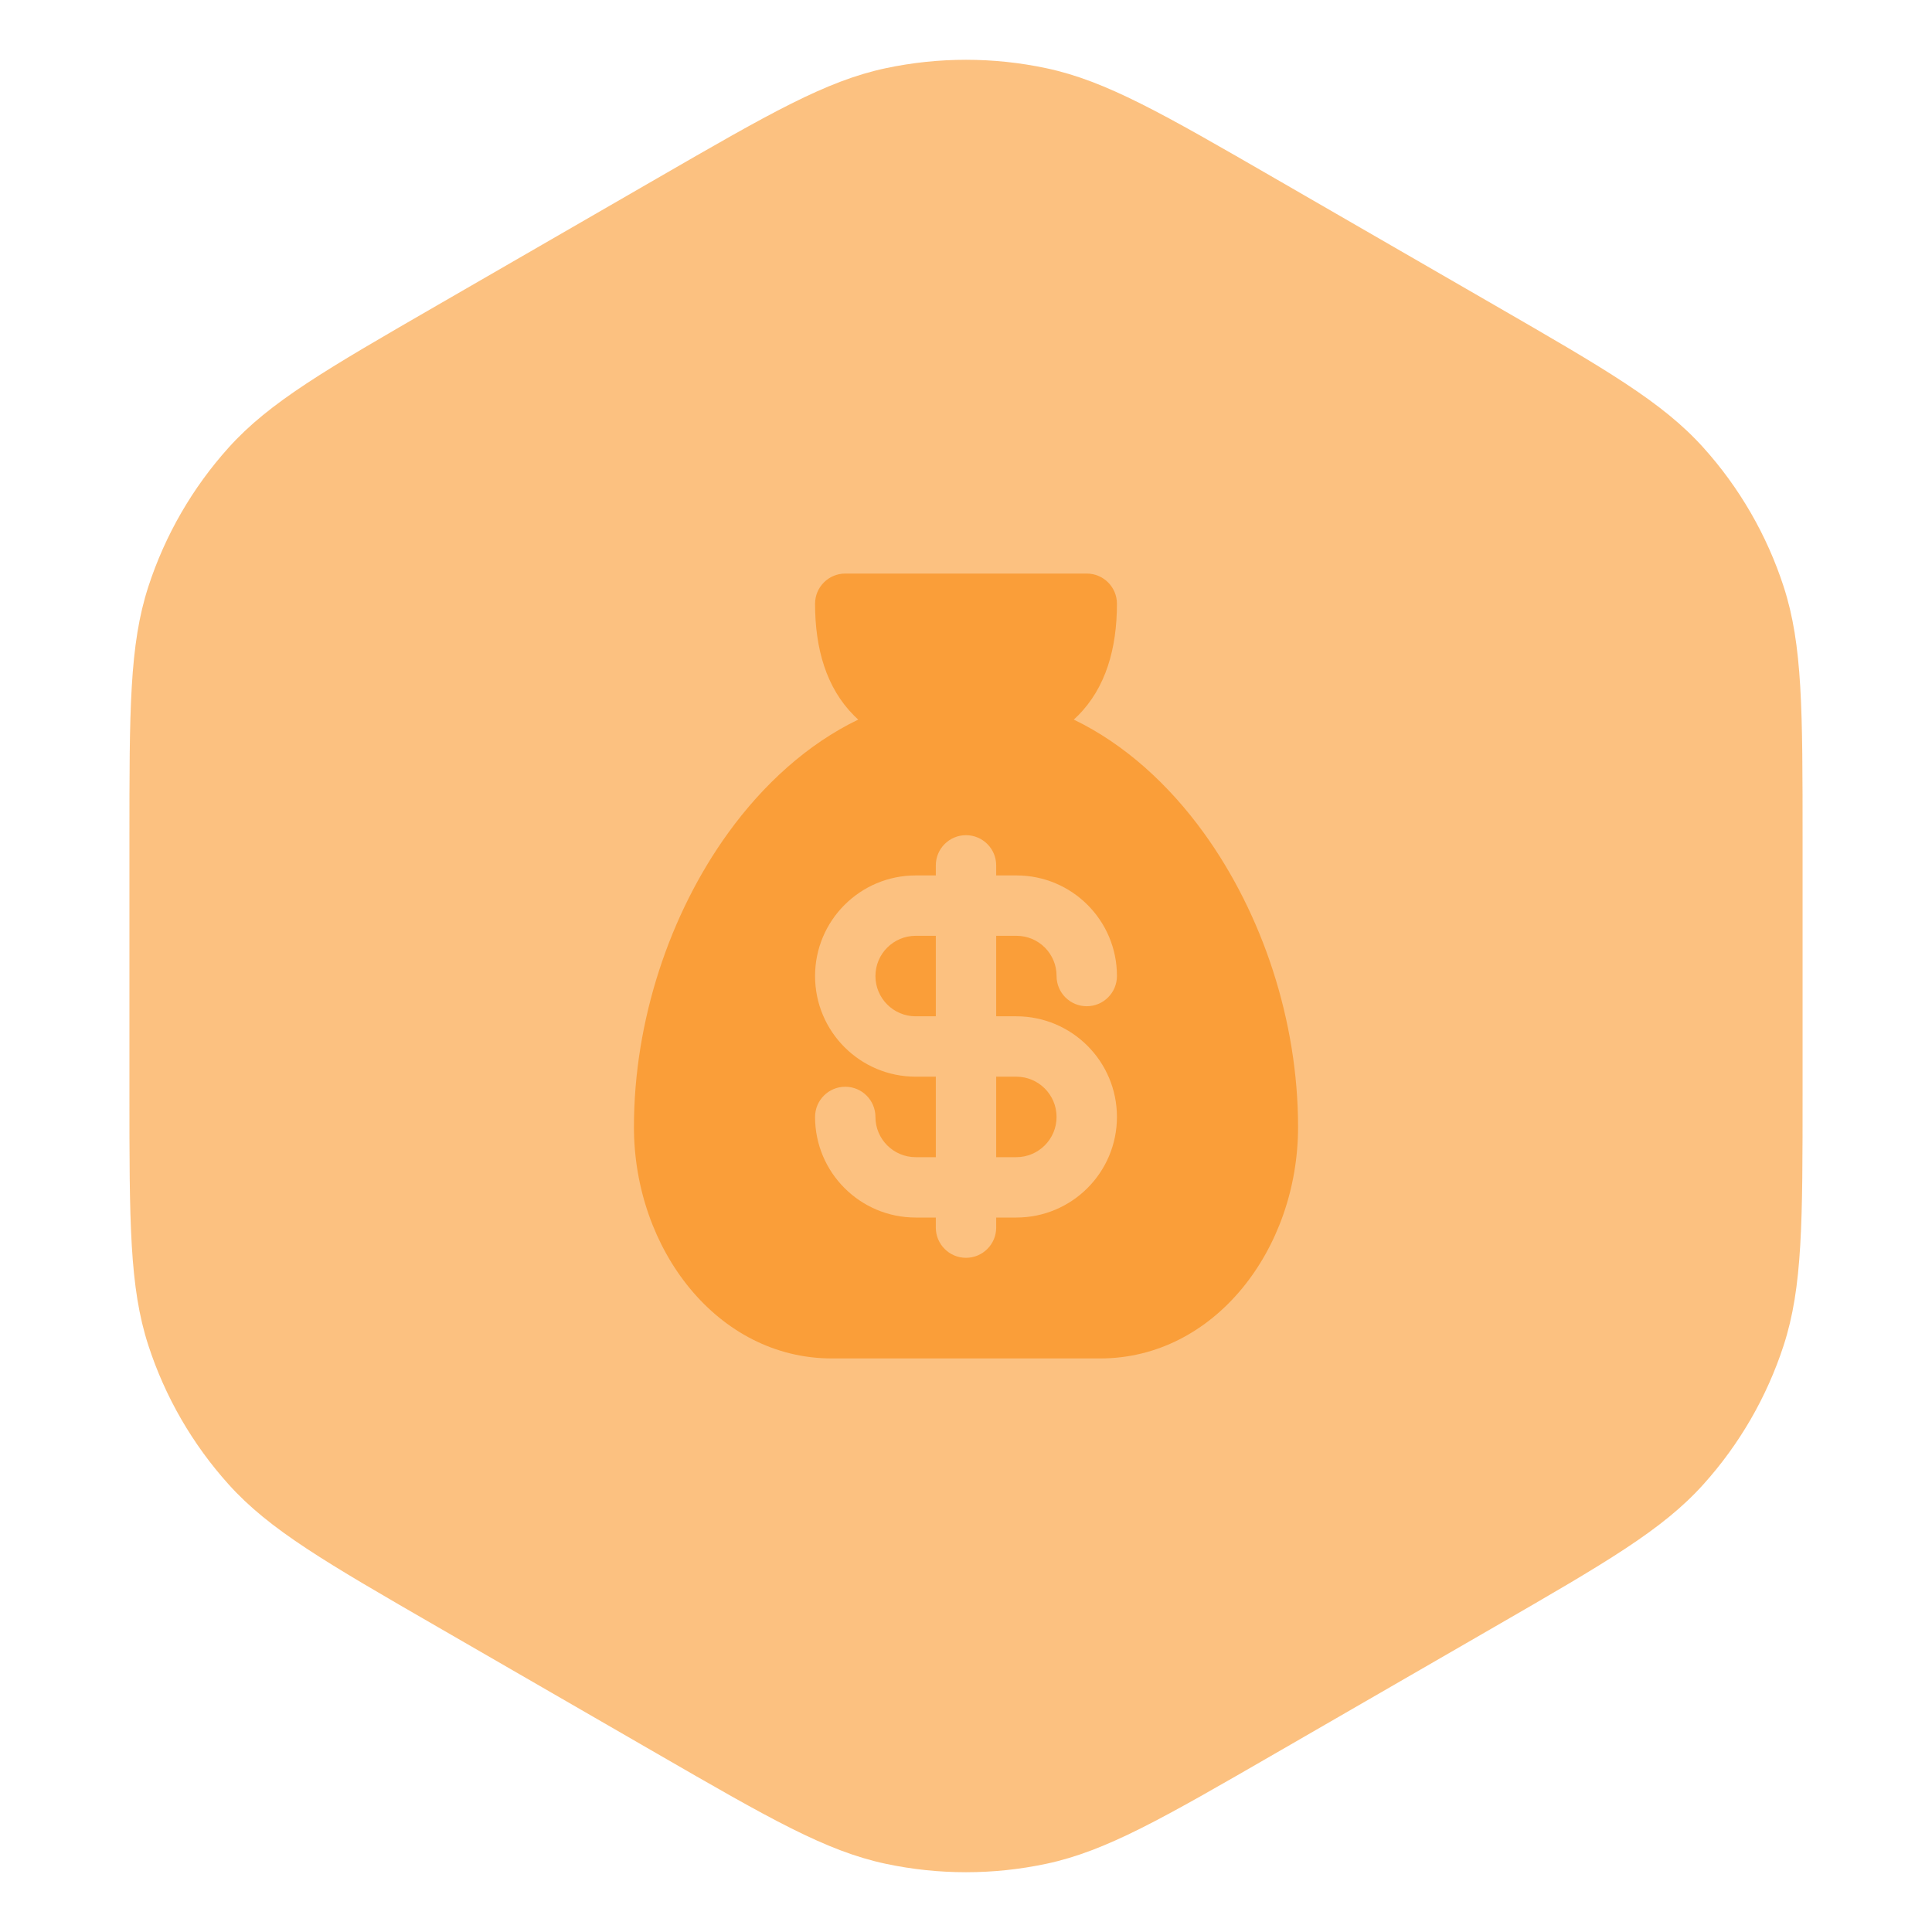
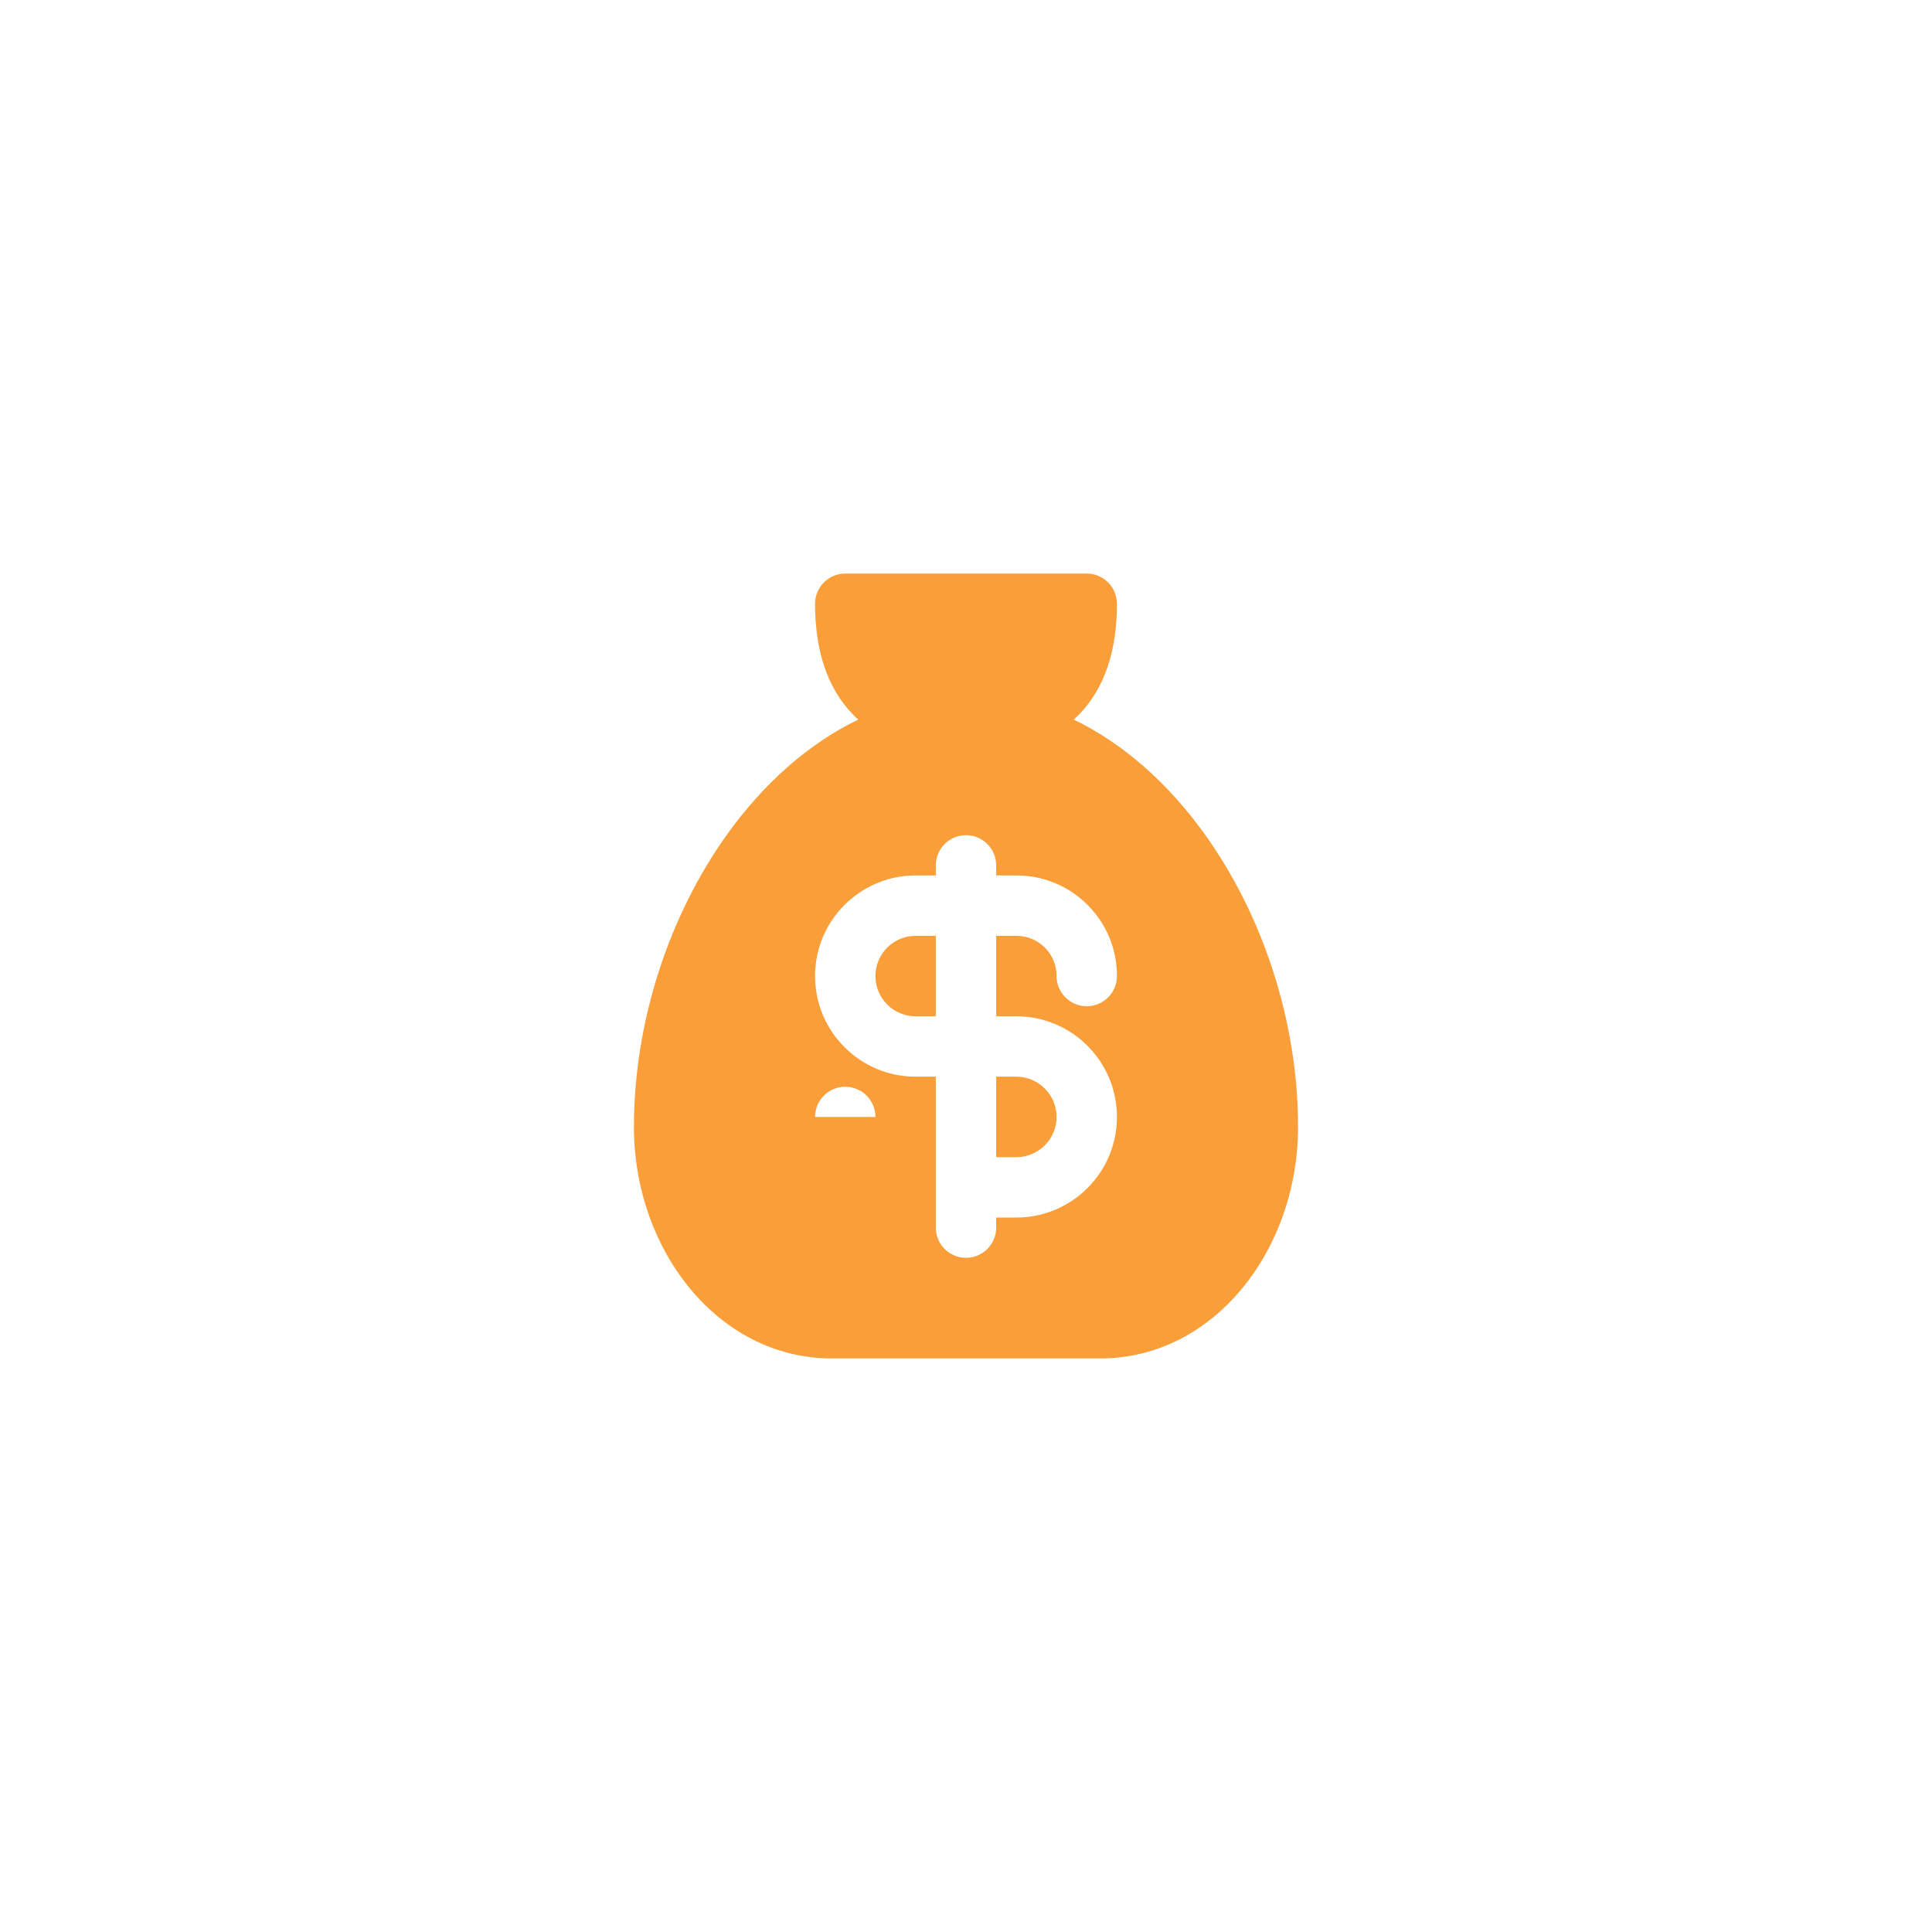
<svg xmlns="http://www.w3.org/2000/svg" width="80" height="80" viewBox="0 0 80 80" fill="none">
-   <path d="M27.2 7.39C31.863 4.698 34.195 3.352 36.673 2.825C38.867 2.359 41.133 2.359 43.327 2.825C45.805 3.352 48.137 4.698 52.8 7.39L61.841 12.61C66.504 15.302 68.836 16.648 70.531 18.532C72.032 20.198 73.165 22.161 73.858 24.293C74.641 26.703 74.641 29.396 74.641 34.78V45.22C74.641 50.604 74.641 53.297 73.858 55.707C73.165 57.839 72.032 59.802 70.531 61.468C68.836 63.352 66.504 64.698 61.841 67.39L52.8 72.61C48.137 75.302 45.805 76.648 43.327 77.175C41.133 77.641 38.867 77.641 36.673 77.175C34.195 76.648 31.863 75.302 27.2 72.61L18.159 67.39C13.496 64.698 11.164 63.352 9.469 61.468C7.968 59.802 6.835 57.839 6.142 55.707C5.359 53.297 5.359 50.604 5.359 45.22V34.78C5.359 29.396 5.359 26.703 6.142 24.293C6.835 22.161 7.968 20.198 9.469 18.532C11.164 16.648 13.496 15.302 18.159 12.61L27.2 7.39Z" fill="#FA9E39" fill-opacity="0.64" />
-   <path d="M45 23.75C45.69 23.75 46.25 24.31 46.25 25C46.25 26.859 45.784 28.483 44.634 29.634C44.578 29.69 44.521 29.744 44.463 29.797C46.565 30.81 48.401 32.486 49.852 34.495C52.268 37.838 53.75 42.261 53.75 46.667C53.75 51.736 50.285 56.25 45.556 56.25H34.444C29.715 56.25 26.25 51.736 26.25 46.667C26.25 42.261 27.732 37.838 30.148 34.495C31.599 32.486 33.435 30.81 35.537 29.797C35.479 29.744 35.422 29.69 35.366 29.634C34.216 28.483 33.75 26.859 33.75 25C33.75 24.31 34.31 23.75 35 23.75H45ZM40 34.583C39.31 34.583 38.75 35.143 38.75 35.833V36.25H37.917C35.616 36.25 33.75 38.115 33.75 40.416C33.75 42.717 35.616 44.583 37.917 44.583H38.75V47.916H37.917C36.997 47.916 36.25 47.17 36.25 46.25C36.25 45.56 35.69 45 35 45C34.31 45 33.75 45.56 33.75 46.25C33.75 48.551 35.616 50.416 37.917 50.416H38.75V50.833C38.75 51.523 39.31 52.083 40 52.083C40.69 52.083 41.25 51.523 41.25 50.833V50.416H42.083C44.384 50.416 46.25 48.551 46.25 46.25C46.25 43.949 44.384 42.083 42.083 42.083H41.25V38.75H42.092C43.008 38.75 43.75 39.492 43.75 40.408V40.416C43.75 41.106 44.31 41.666 45 41.666C45.69 41.666 46.25 41.106 46.25 40.416V40.408C46.25 38.112 44.388 36.25 42.092 36.25H41.25V35.833C41.25 35.143 40.69 34.583 40 34.583ZM42.083 44.583C43.003 44.583 43.75 45.33 43.75 46.25C43.75 47.17 43.003 47.916 42.083 47.916H41.25V44.583H42.083ZM38.75 38.75V42.083H37.917C36.996 42.083 36.25 41.337 36.25 40.416C36.25 39.496 36.997 38.75 37.917 38.75H38.75Z" fill="#FA9E39" />
+   <path d="M45 23.75C45.69 23.75 46.25 24.31 46.25 25C46.25 26.859 45.784 28.483 44.634 29.634C44.578 29.69 44.521 29.744 44.463 29.797C46.565 30.81 48.401 32.486 49.852 34.495C52.268 37.838 53.75 42.261 53.75 46.667C53.75 51.736 50.285 56.25 45.556 56.25H34.444C29.715 56.25 26.25 51.736 26.25 46.667C26.25 42.261 27.732 37.838 30.148 34.495C31.599 32.486 33.435 30.81 35.537 29.797C35.479 29.744 35.422 29.69 35.366 29.634C34.216 28.483 33.75 26.859 33.75 25C33.75 24.31 34.31 23.75 35 23.75H45ZM40 34.583C39.31 34.583 38.75 35.143 38.75 35.833V36.25H37.917C35.616 36.25 33.75 38.115 33.75 40.416C33.75 42.717 35.616 44.583 37.917 44.583H38.75V47.916H37.917C36.997 47.916 36.25 47.17 36.25 46.25C36.25 45.56 35.69 45 35 45C34.31 45 33.75 45.56 33.75 46.25H38.75V50.833C38.75 51.523 39.31 52.083 40 52.083C40.69 52.083 41.25 51.523 41.25 50.833V50.416H42.083C44.384 50.416 46.25 48.551 46.25 46.25C46.25 43.949 44.384 42.083 42.083 42.083H41.25V38.75H42.092C43.008 38.75 43.75 39.492 43.75 40.408V40.416C43.75 41.106 44.31 41.666 45 41.666C45.69 41.666 46.25 41.106 46.25 40.416V40.408C46.25 38.112 44.388 36.25 42.092 36.25H41.25V35.833C41.25 35.143 40.69 34.583 40 34.583ZM42.083 44.583C43.003 44.583 43.75 45.33 43.75 46.25C43.75 47.17 43.003 47.916 42.083 47.916H41.25V44.583H42.083ZM38.75 38.75V42.083H37.917C36.996 42.083 36.25 41.337 36.25 40.416C36.25 39.496 36.997 38.75 37.917 38.75H38.75Z" fill="#FA9E39" />
</svg>